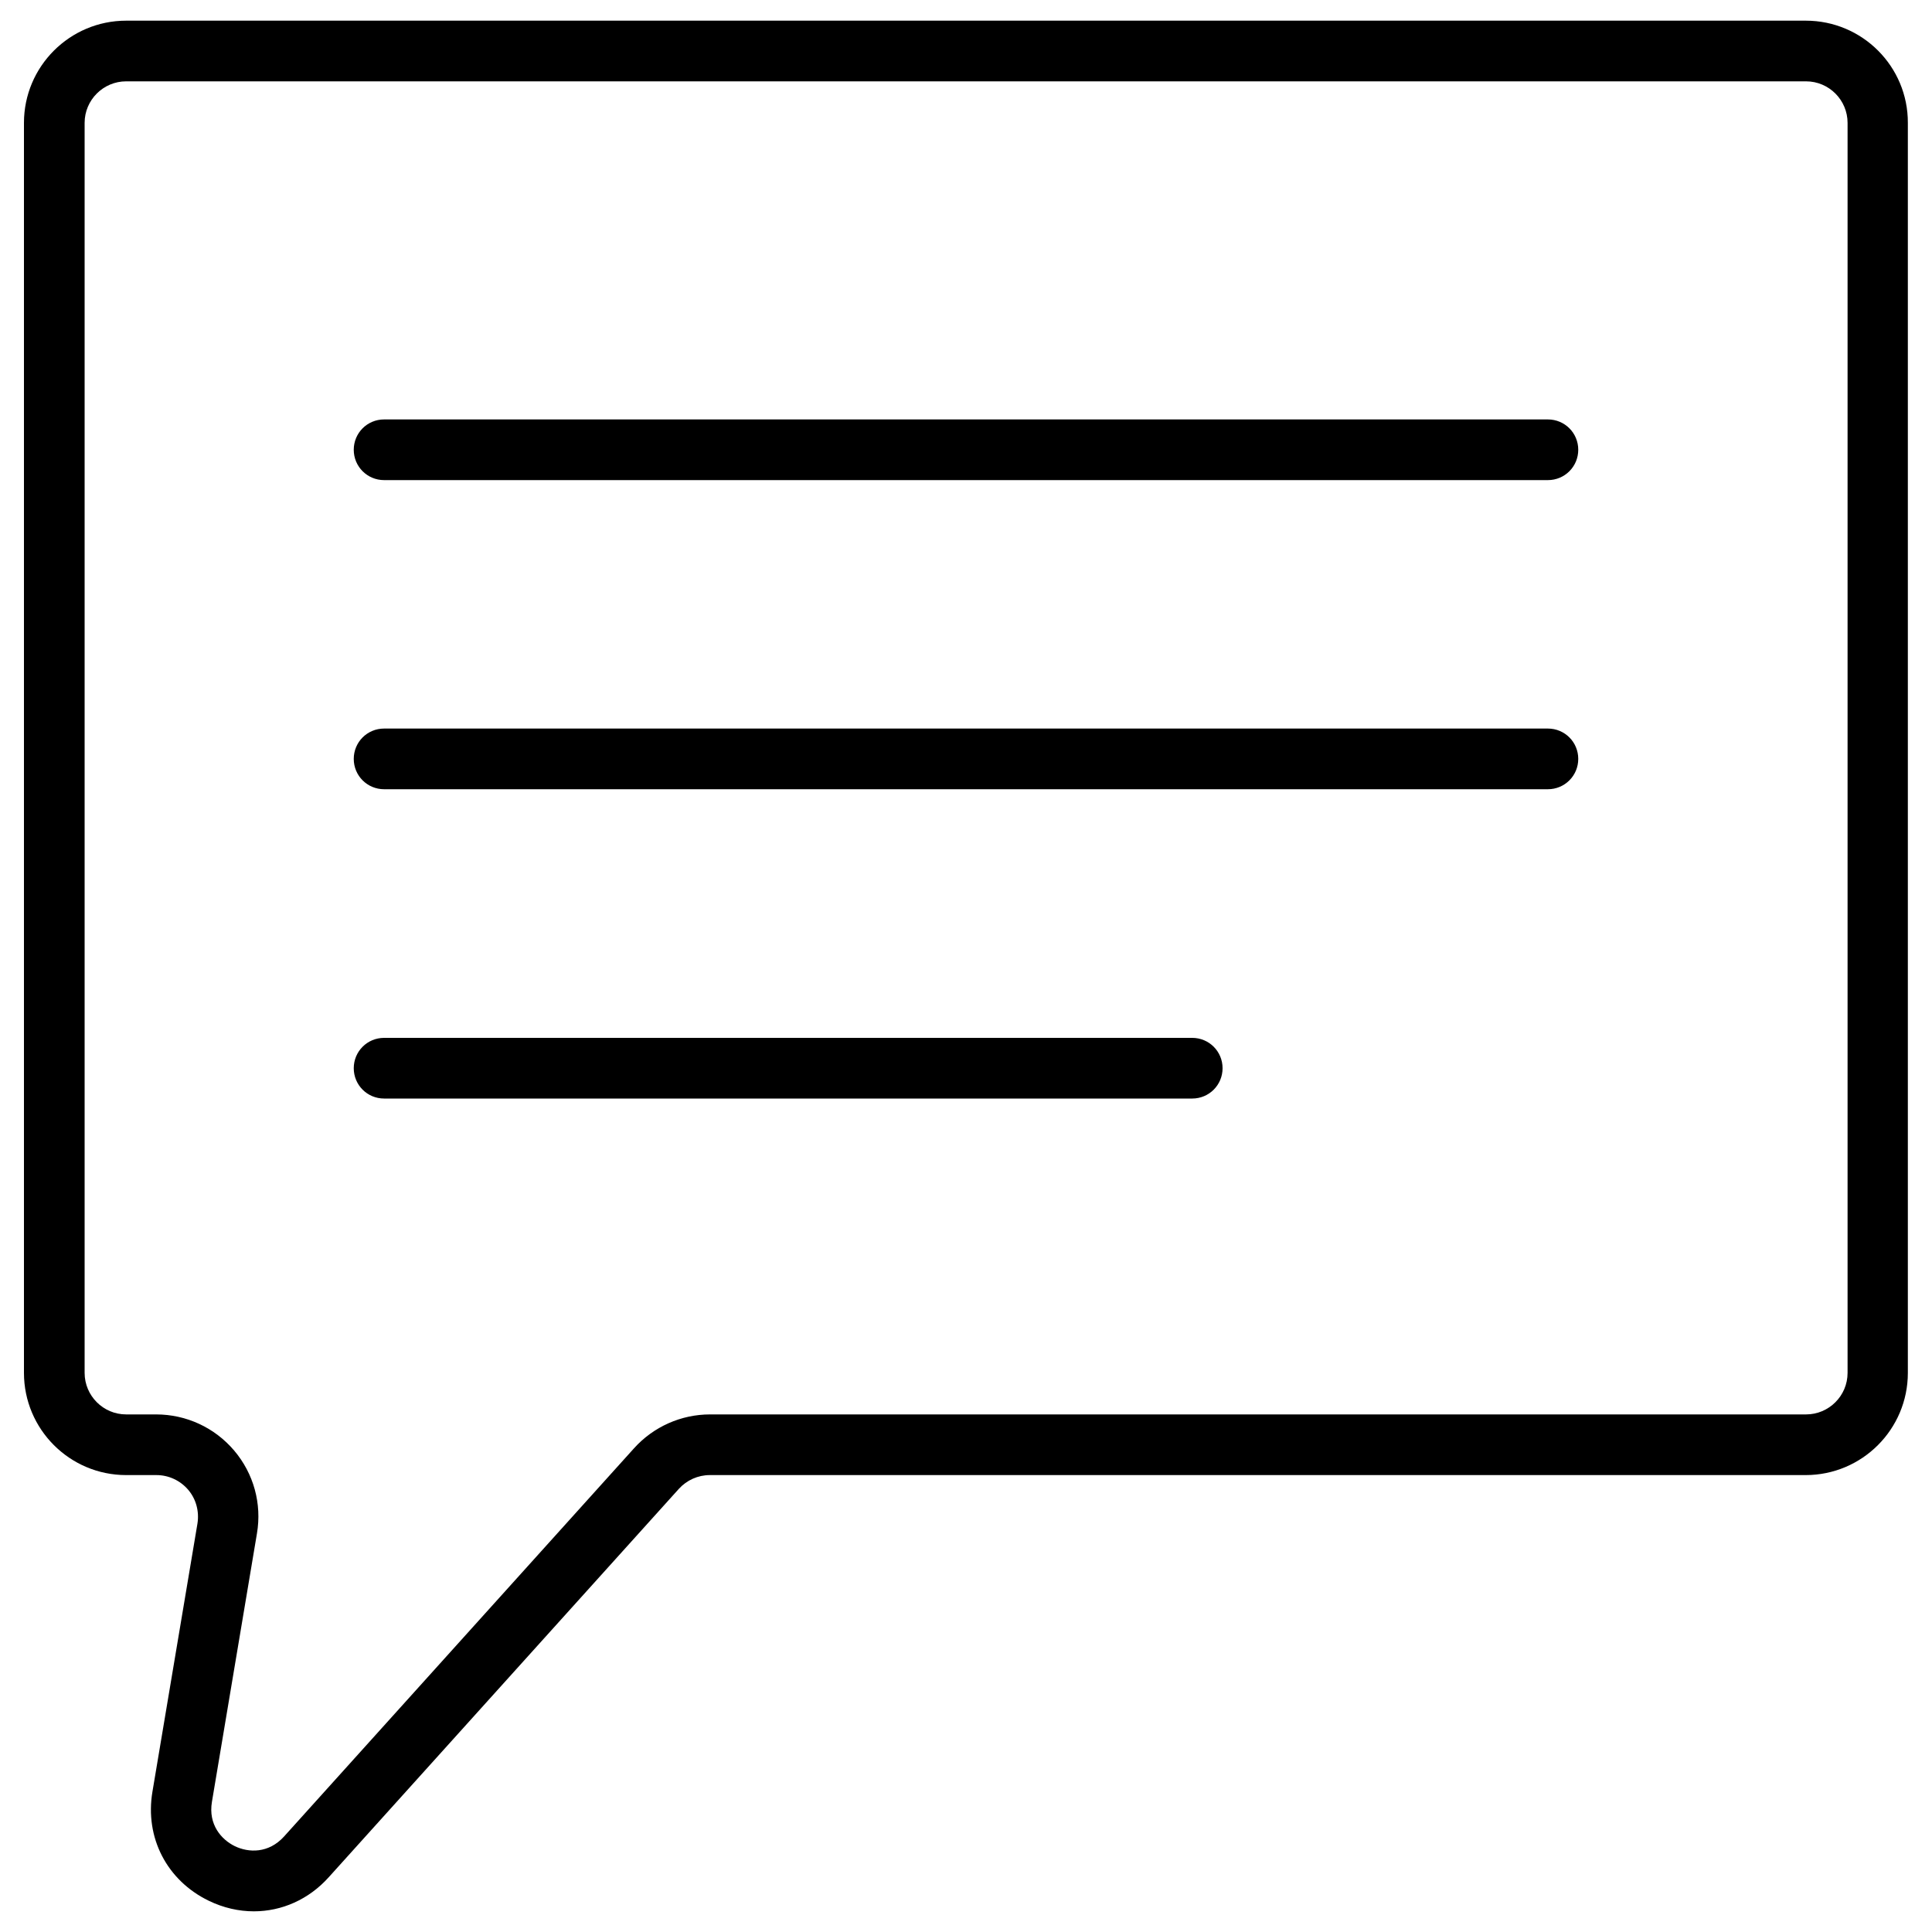
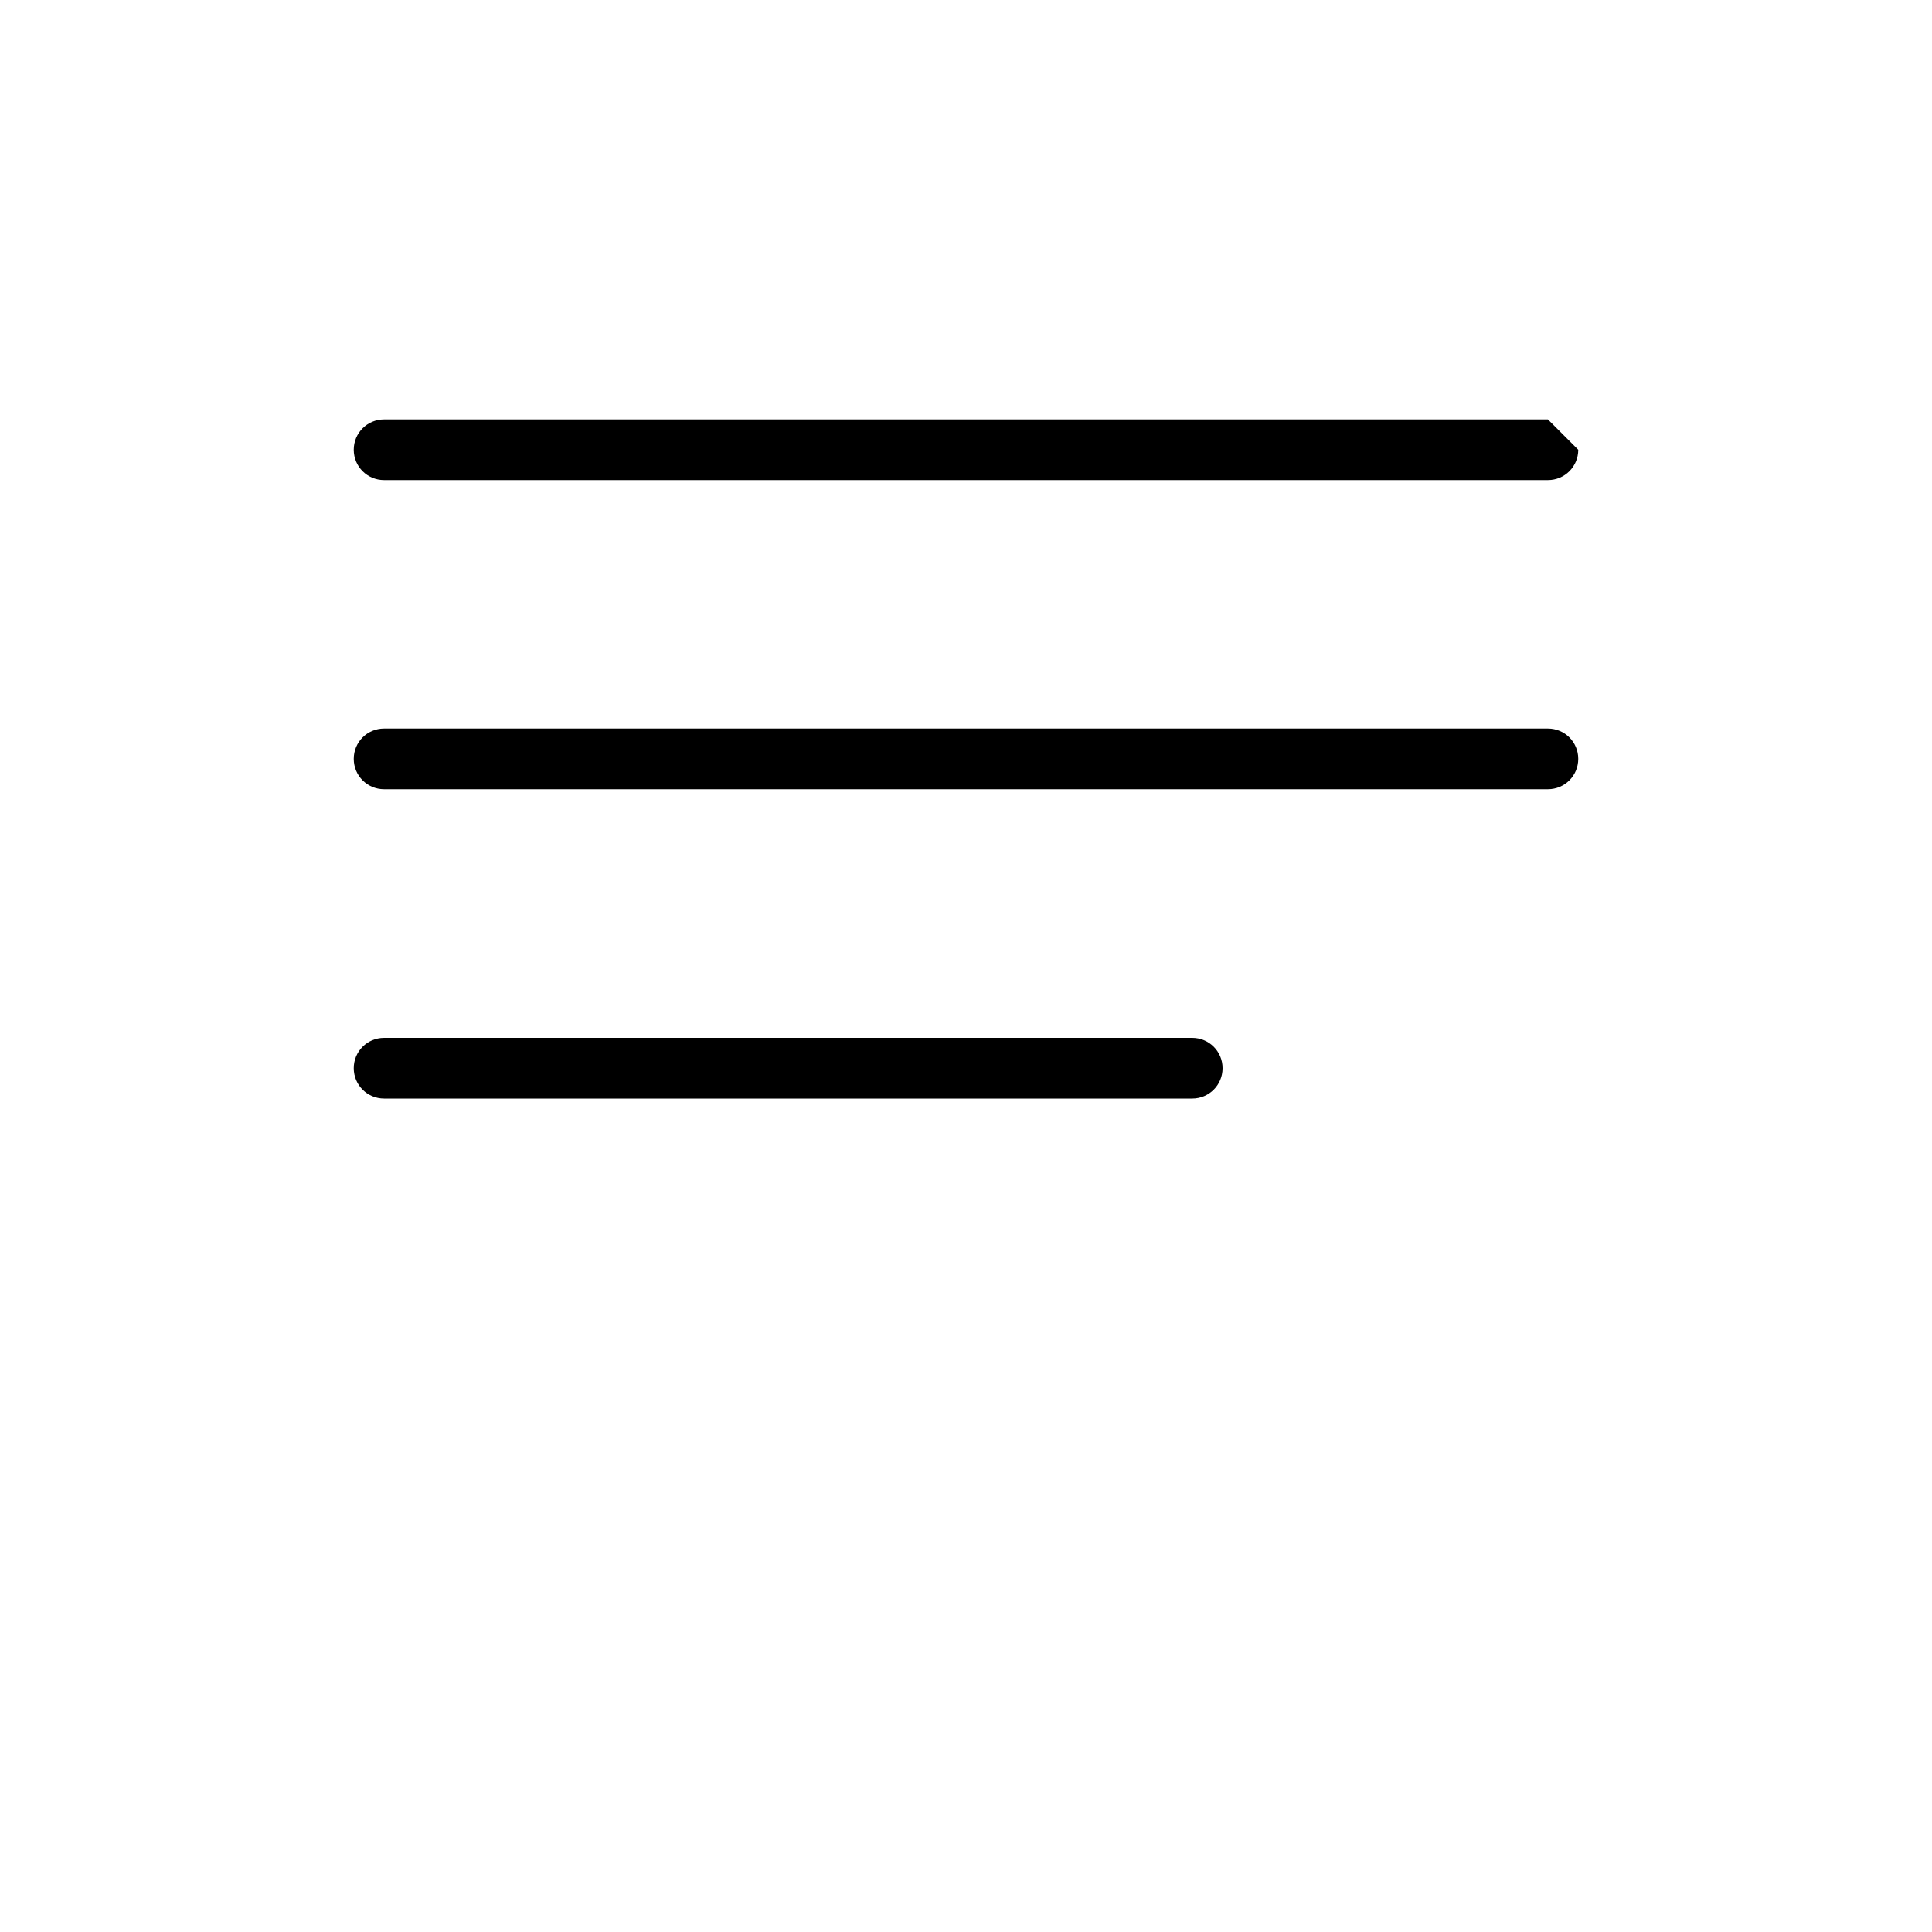
<svg xmlns="http://www.w3.org/2000/svg" version="1.1" x="0px" y="0px" viewBox="0 0 100 100" style="enable-background:new 0 0 100 100;" xml:space="preserve">
  <g>
-     <path d="M93.47,1.07H6.53c-2.92,0-5.29,2.37-5.29,5.29v64.7c0,2.92,2.37,5.29,5.29,5.29H8.1c0.63,0,1.23,0.28,1.64,0.76   c0.41,0.48,0.58,1.12,0.48,1.75L7.89,92.74c-0.4,2.38,0.75,4.59,2.91,5.64c0.76,0.37,1.56,0.55,2.34,0.55   c1.44,0,2.84-0.61,3.88-1.77l18.12-20.1c0.41-0.45,0.99-0.71,1.6-0.71h56.72c2.92,0,5.29-2.37,5.29-5.29V6.36   C98.76,3.44,96.39,1.07,93.47,1.07z M95.63,71.06c0,1.19-0.97,2.15-2.15,2.15H36.75c-1.5,0-2.93,0.64-3.93,1.75L14.7,95.06   c-0.8,0.88-1.83,0.84-2.54,0.5c-0.7-0.34-1.39-1.12-1.19-2.3l2.33-13.89c0.26-1.54-0.17-3.1-1.18-4.29   c-1.01-1.19-2.48-1.87-4.04-1.87H6.53c-1.19,0-2.15-0.97-2.15-2.15V6.36c0-1.19,0.97-2.15,2.15-2.15h86.95   c1.19,0,2.15,0.97,2.15,2.15V71.06z" />
-     <path d="M80.12,21.71H19.88c-0.87,0-1.57,0.7-1.57,1.57s0.7,1.57,1.57,1.57h60.24c0.87,0,1.57-0.7,1.57-1.57   S80.99,21.71,80.12,21.71z" />
+     <path d="M80.12,21.71H19.88c-0.87,0-1.57,0.7-1.57,1.57s0.7,1.57,1.57,1.57h60.24c0.87,0,1.57-0.7,1.57-1.57   z" />
    <path d="M80.12,37.71H19.88c-0.87,0-1.57,0.7-1.57,1.57s0.7,1.57,1.57,1.57h60.24c0.87,0,1.57-0.7,1.57-1.57   S80.99,37.71,80.12,37.71z" />
    <path d="M61.71,53.72H19.88c-0.87,0-1.57,0.7-1.57,1.57s0.7,1.57,1.57,1.57h41.83c0.87,0,1.57-0.7,1.57-1.57   S62.58,53.72,61.71,53.72z" />
  </g>
</svg>